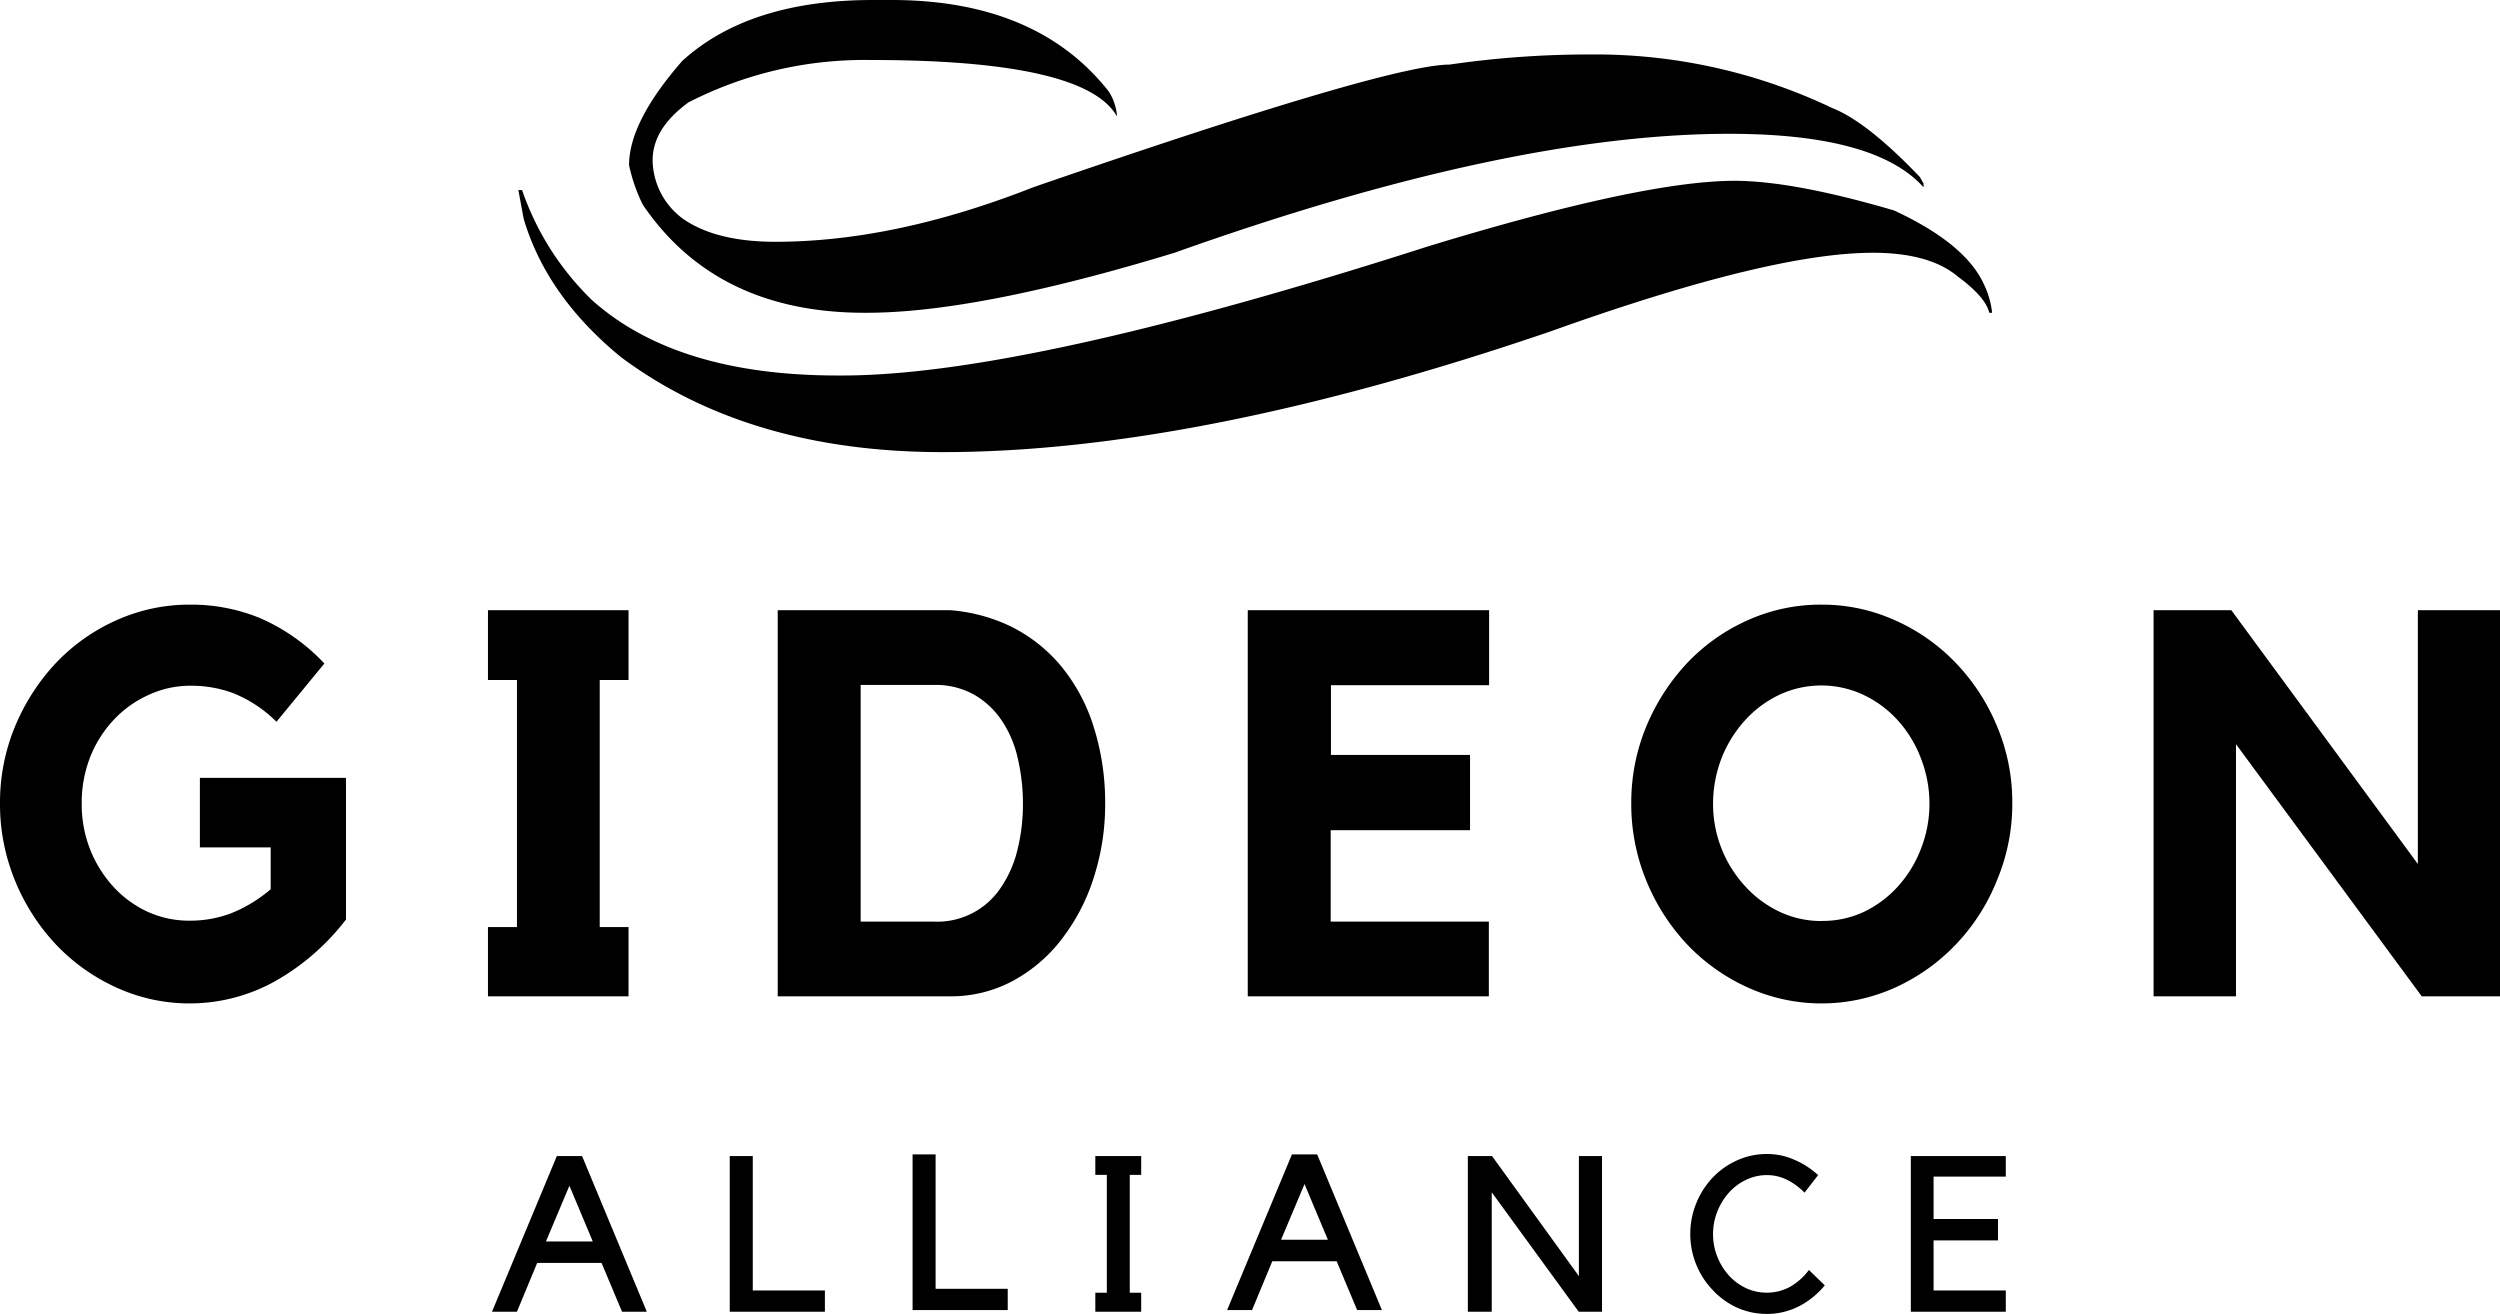
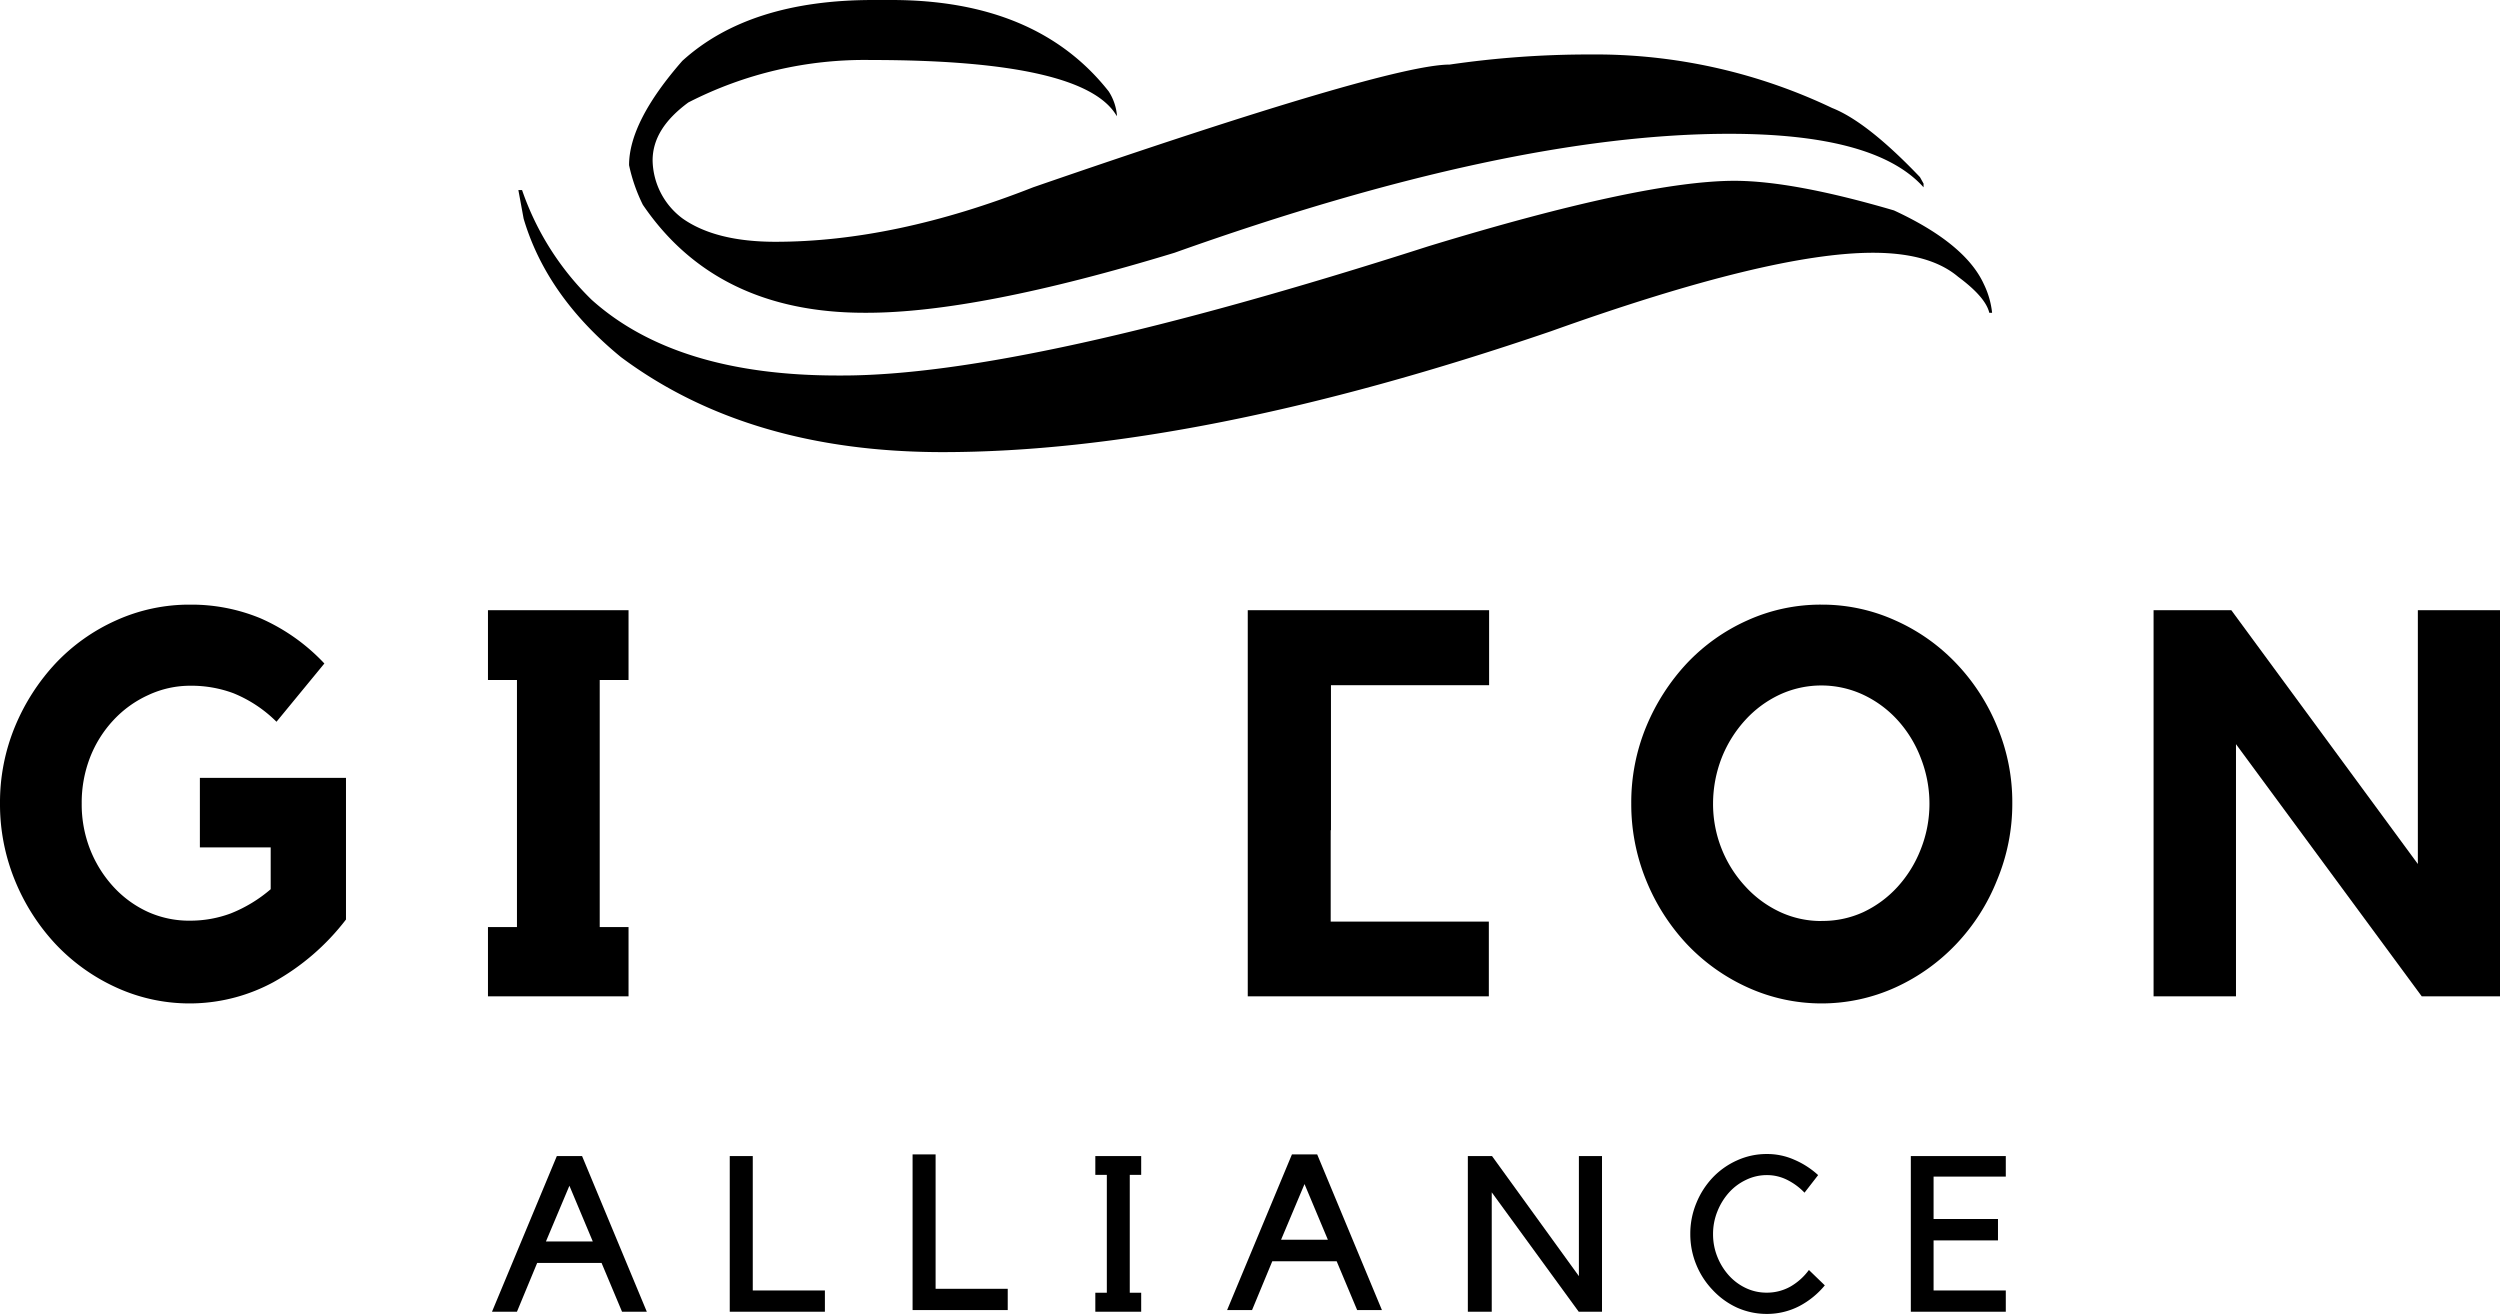
<svg xmlns="http://www.w3.org/2000/svg" xmlns:xlink="http://www.w3.org/1999/xlink" viewBox="0 0 284.55 149.55">
  <defs>
    <symbol id="glyph0-1" data-name="glyph0-1" viewBox="0 0 39.38 45.39">
      <path d="M22.75,25.67H39.38V9.55a26.75,26.75,0,0,0-8.26-7.13A20.05,20.05,0,0,0,13.2,1.83,22,22,0,0,0,6.31,6.77,23.73,23.73,0,0,0,1.7,14,22.9,22.9,0,0,0,0,22.77,22.6,22.6,0,0,0,1.7,31.5a24,24,0,0,0,4.61,7.19,21.58,21.58,0,0,0,6.89,4.9,20.21,20.21,0,0,0,8.44,1.8,20.55,20.55,0,0,0,8-1.55,22.15,22.15,0,0,0,7.28-5.15l-5.45-6.63a14.89,14.89,0,0,1-4.91,3.25,13.72,13.72,0,0,1-4.83.85,11.29,11.29,0,0,1-4.87-1.07,12.42,12.42,0,0,1-3.94-2.84A13.26,13.26,0,0,1,10.25,28a14.24,14.24,0,0,1-.95-5.23,14,14,0,0,1,.95-5.22,13.71,13.71,0,0,1,2.64-4.25,12.23,12.23,0,0,1,3.94-2.88,11.42,11.42,0,0,1,4.87-1,13.14,13.14,0,0,1,4.55.82A16,16,0,0,1,30.81,13v4.76H22.75Z" />
    </symbol>
    <symbol id="glyph0-2" data-name="glyph0-2" viewBox="0 0 16 43.95">
      <path d="M16,44V36H12.72V7.88H16V0H0V7.88H3.3V36H0V44Z" />
    </symbol>
    <symbol id="glyph0-3" data-name="glyph0-3" viewBox="0 0 37.27 43.95">
-       <path d="M17.73,44a19.43,19.43,0,0,0,8.44-1.73,17.55,17.55,0,0,0,6.11-4.72,20.5,20.5,0,0,0,3.72-7A28.53,28.53,0,0,0,37.27,22a27.22,27.22,0,0,0-1.33-8.59,22.65,22.65,0,0,0-3.69-7A17.49,17.49,0,0,0,26.66,1.7a14.81,14.81,0,0,0-7-1.7H0V44ZM17.8,8.5a8.68,8.68,0,0,1,7.68,4,12.89,12.89,0,0,1,1.83,4.28,21.06,21.06,0,0,1,.6,5.09A22.55,22.55,0,0,1,27.34,27a12.54,12.54,0,0,1-1.79,4.31,9.45,9.45,0,0,1-3.16,3,8.92,8.92,0,0,1-4.59,1.13H9.44V8.5Z" />
-     </symbol>
+       </symbol>
    <symbol id="glyph0-4" data-name="glyph0-4" viewBox="0 0 27.47 43.95">
-       <path d="M0,44H27.47V35.41h-18V27.47H25.3V18.91H9.44V8.5h18V0H0Z" />
+       <path d="M0,44H27.47V35.41h-18V27.47V18.91H9.44V8.5h18V0H0Z" />
    </symbol>
    <symbol id="glyph0-5" data-name="glyph0-5" viewBox="0 0 43.34 45.39">
      <path d="M21.64,45.39a20.16,20.16,0,0,0,8.42-1.8A21.78,21.78,0,0,0,37,38.69a23.17,23.17,0,0,0,4.65-7.19,22.25,22.25,0,0,0,1.72-8.73A22.57,22.57,0,0,0,41.62,14,22.77,22.77,0,0,0,37,6.77a22.21,22.21,0,0,0-6.91-4.94,20.33,20.33,0,0,0-16.86,0A22,22,0,0,0,6.31,6.77,23.56,23.56,0,0,0,1.7,14,22.92,22.92,0,0,0,0,22.77,22.6,22.6,0,0,0,1.7,31.5a24,24,0,0,0,4.61,7.19,21.58,21.58,0,0,0,6.89,4.9A20.21,20.21,0,0,0,21.64,45.39Zm0-36a11.1,11.1,0,0,1,4.77,1,12.4,12.4,0,0,1,3.9,2.88,13.69,13.69,0,0,1,2.63,4.25,14,14,0,0,1,1,5.22,14.25,14.25,0,0,1-1,5.23,13.6,13.6,0,0,1-2.63,4.28,12.4,12.4,0,0,1-3.9,2.88,11.29,11.29,0,0,1-9.55,0A12.44,12.44,0,0,1,13,32.28,14,14,0,0,1,10.31,28a14.45,14.45,0,0,1-1-5.23A13.8,13.8,0,0,1,13,13.3a12.44,12.44,0,0,1,3.91-2.88A11.08,11.08,0,0,1,21.64,9.38Z" />
    </symbol>
    <symbol id="glyph0-6" data-name="glyph0-6" viewBox="0 0 39.44 43.95">
      <path d="M30.08,44h9.36V0H30.52L9.38,28.7V0H0V44H8.81L30.08,15.06Z" />
    </symbol>
    <symbol id="glyph1-1" data-name="glyph1-1" viewBox="0 0 17.63 17.72">
      <path d="M2.84,0H0L7.38,17.72h2.87L17.62,0H14.8L12.47,5.55H5.14Zm3.3,8h5.33L8.81,14.34Z" />
    </symbol>
    <symbol id="glyph1-2" data-name="glyph1-2" viewBox="0 0 10.83 17.72">
      <path d="M0,0V17.72H2.62V2.42h8.21V0Z" />
    </symbol>
    <symbol id="glyph1-3" data-name="glyph1-3" viewBox="0 0 5.22 17.72">
      <path d="M3.92,15.58V2.16h1.3V0H0V2.16H1.31V15.58H0v2.14H5.22V15.58Z" />
    </symbol>
    <symbol id="glyph1-4" data-name="glyph1-4" viewBox="0 0 15.27 17.72">
      <path d="M15.27,17.72V0H12.62L2.72,13.59V0H0V17.72H2.75L12.64,4.05V17.72Z" />
    </symbol>
    <symbol id="glyph1-5" data-name="glyph1-5" viewBox="0 0 15.31 18.2">
      <path d="M8.72,2.42a5.45,5.45,0,0,1,2.69.7A6.85,6.85,0,0,1,13.5,5l1.81-1.75A9.47,9.47,0,0,0,12.41.89,8,8,0,0,0,8.72,0,8.25,8.25,0,0,0,5.31.72a8.8,8.8,0,0,0-2.76,2A9.14,9.14,0,0,0,.69,5.58,9.08,9.08,0,0,0,0,9.09a9.07,9.07,0,0,0,.69,3.53,9.3,9.3,0,0,0,1.86,2.9,8.75,8.75,0,0,0,2.76,1.95,8.1,8.1,0,0,0,3.41.73,7.6,7.6,0,0,0,3.16-.67,9.58,9.58,0,0,0,2.67-1.73l-1.55-2a7.16,7.16,0,0,1-1.94,1.44,5.11,5.11,0,0,1-2.34.56,5.38,5.38,0,0,1-2.39-.55,6.13,6.13,0,0,1-1.94-1.45,7.16,7.16,0,0,1-1.31-2.14,6.83,6.83,0,0,1-.49-2.6A6.82,6.82,0,0,1,3.08,6.5,7.06,7.06,0,0,1,4.39,4.38,6.1,6.1,0,0,1,6.33,2.94,5.49,5.49,0,0,1,8.72,2.42Z" />
    </symbol>
    <symbol id="glyph1-6" data-name="glyph1-6" viewBox="0 0 10.81 17.72">
      <path d="M10.81,17.72V15.38H2.59V10.55H9.92V8.12H2.59V2.42h8.22V0H0V17.72Z" />
    </symbol>
  </defs>
  <g id="Layer_2" data-name="Layer 2">
    <g id="Layer_1-2" data-name="Layer 1">
      <path d="M107.3,51.46q-22.12,0-36.63-10.82Q62.21,33.71,59.6,24.89L59,21.63h.42a31.9,31.9,0,0,0,7.93,12.5q9.6,8.61,28,8.61h.52q20.87,0,66.68-14.7,24.42-7.45,34.86-7.46,6.67,0,18.16,3.37c5.42,2.51,8.83,5.32,10.23,8.39a9.77,9.77,0,0,1,.94,3.26h-.32c-.28-1.19-1.46-2.55-3.55-4.1q-3.23-2.73-9.7-2.73-11.69,0-36.63,8.93Q136.3,51.46,107.3,51.46ZM98.64,35.6h-.22q-16.89,0-25.25-12.29A19.14,19.14,0,0,1,71.6,18.8q0-4.94,6.06-11.87Q85.28,0,99.37,0h2.08Q118,0,126.19,10.4a6,6,0,0,1,.93,2.62v.21q-3.65-6.4-28-6.4a43.91,43.91,0,0,0-20.77,4.83c-2.72,2-4.07,4.16-4.07,6.61a8.41,8.41,0,0,0,3.44,6.62q3.76,2.63,10.54,2.63,13.58,0,29.33-6.2Q158,7.36,165,7.35A109.79,109.79,0,0,1,180.87,6.2h1.36a62.63,62.63,0,0,1,26.3,6.09q4,1.58,10,7.87l.41.74v.42q-5.43-6.09-22.12-6.09-25.15,0-63.14,13.54Q111.26,35.6,98.64,35.6Z" />
      <use width="39.38" height="45.39" transform="matrix(1, 0, 0, -1, 0, 114.21)" xlink:href="#glyph0-1" />
      <use width="16" height="43.95" transform="matrix(1, 0, 0, -1, 55.54, 113.4)" xlink:href="#glyph0-2" />
      <use width="37.27" height="43.95" transform="matrix(1, 0, 0, -1, 88.52, 113.4)" xlink:href="#glyph0-3" />
      <use width="27.47" height="43.95" transform="matrix(1, 0, 0, -1, 142.02, 113.4)" xlink:href="#glyph0-4" />
      <use width="43.34" height="45.39" transform="matrix(1, 0, 0, -1, 185.67, 114.21)" xlink:href="#glyph0-5" />
      <use width="39.44" height="43.95" transform="matrix(1, 0, 0, -1, 245.12, 113.4)" xlink:href="#glyph0-6" />
      <use width="17.63" height="17.72" transform="matrix(1, 0, 0, -1, 56, 149.3)" xlink:href="#glyph1-1" />
      <use width="10.83" height="17.72" transform="matrix(1, 0, 0, -1, 83.06, 149.3)" xlink:href="#glyph1-2" />
      <use width="5.22" height="17.72" transform="matrix(1, 0, 0, -1, 124.67, 149.3)" xlink:href="#glyph1-3" />
      <use width="15.27" height="17.72" transform="matrix(1, 0, 0, -1, 167.07, 149.3)" xlink:href="#glyph1-4" />
      <use width="15.31" height="18.2" transform="matrix(1, 0, 0, -1, 192.39, 149.55)" xlink:href="#glyph1-5" />
      <use width="10.81" height="17.72" transform="matrix(1, 0, 0, -1, 217.49, 149.3)" xlink:href="#glyph1-6" />
      <use width="10.83" height="17.72" transform="matrix(1, 0, 0, -1, 103.87, 149.11)" xlink:href="#glyph1-2" />
      <use width="17.63" height="17.72" transform="matrix(1, 0, 0, -1, 139.67, 149.11)" xlink:href="#glyph1-1" />
    </g>
  </g>
</svg>